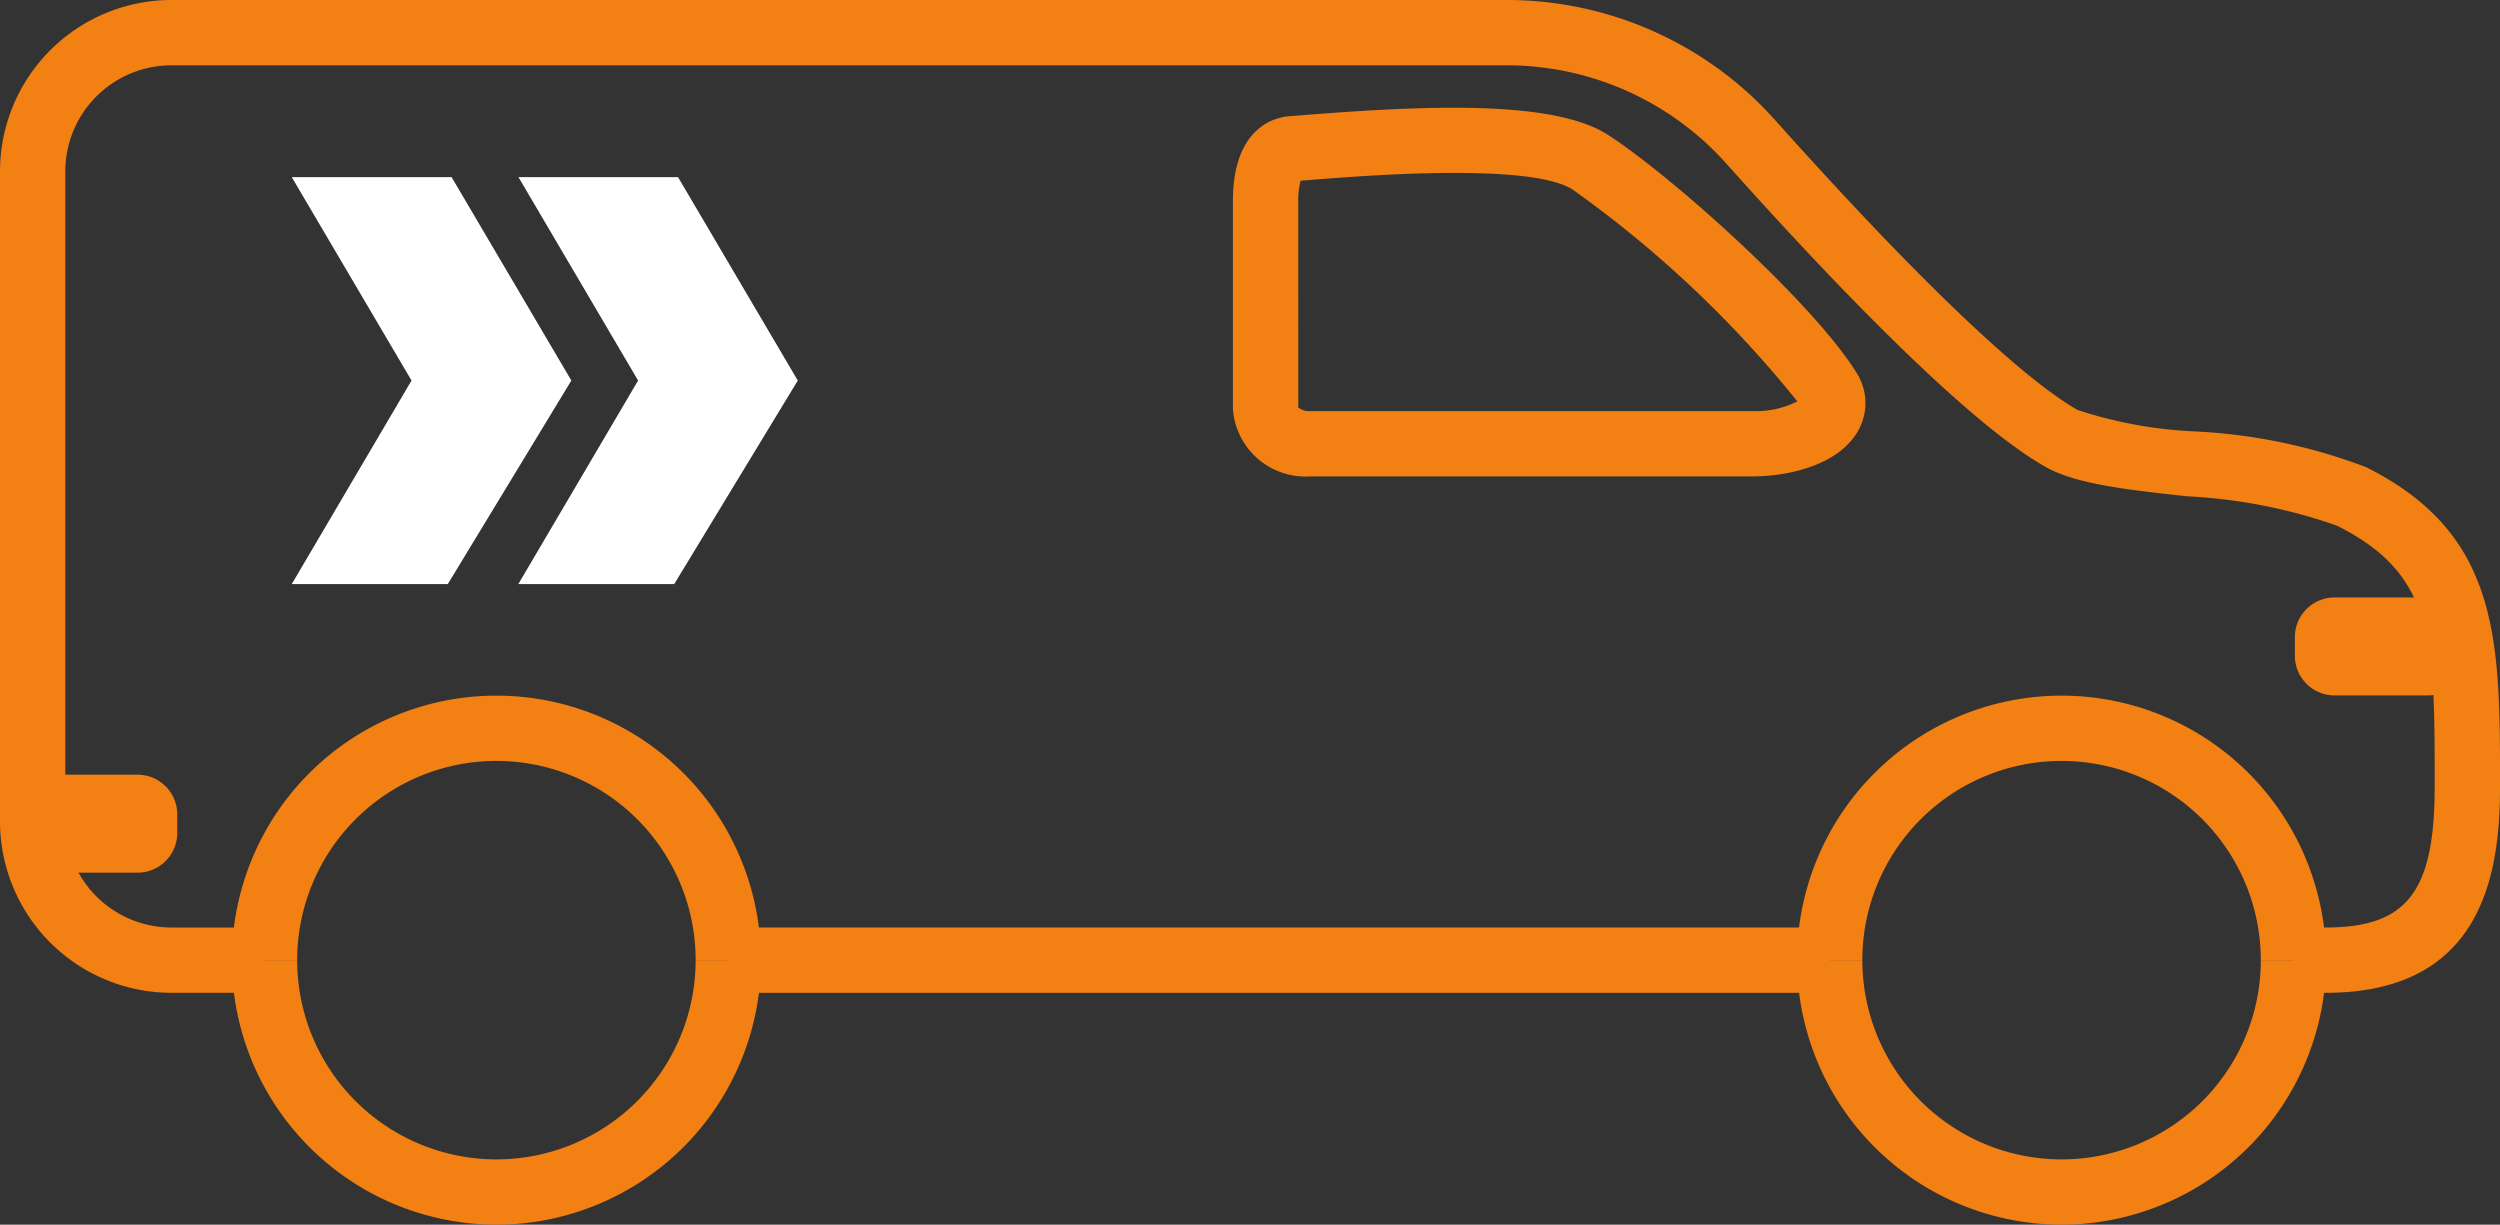
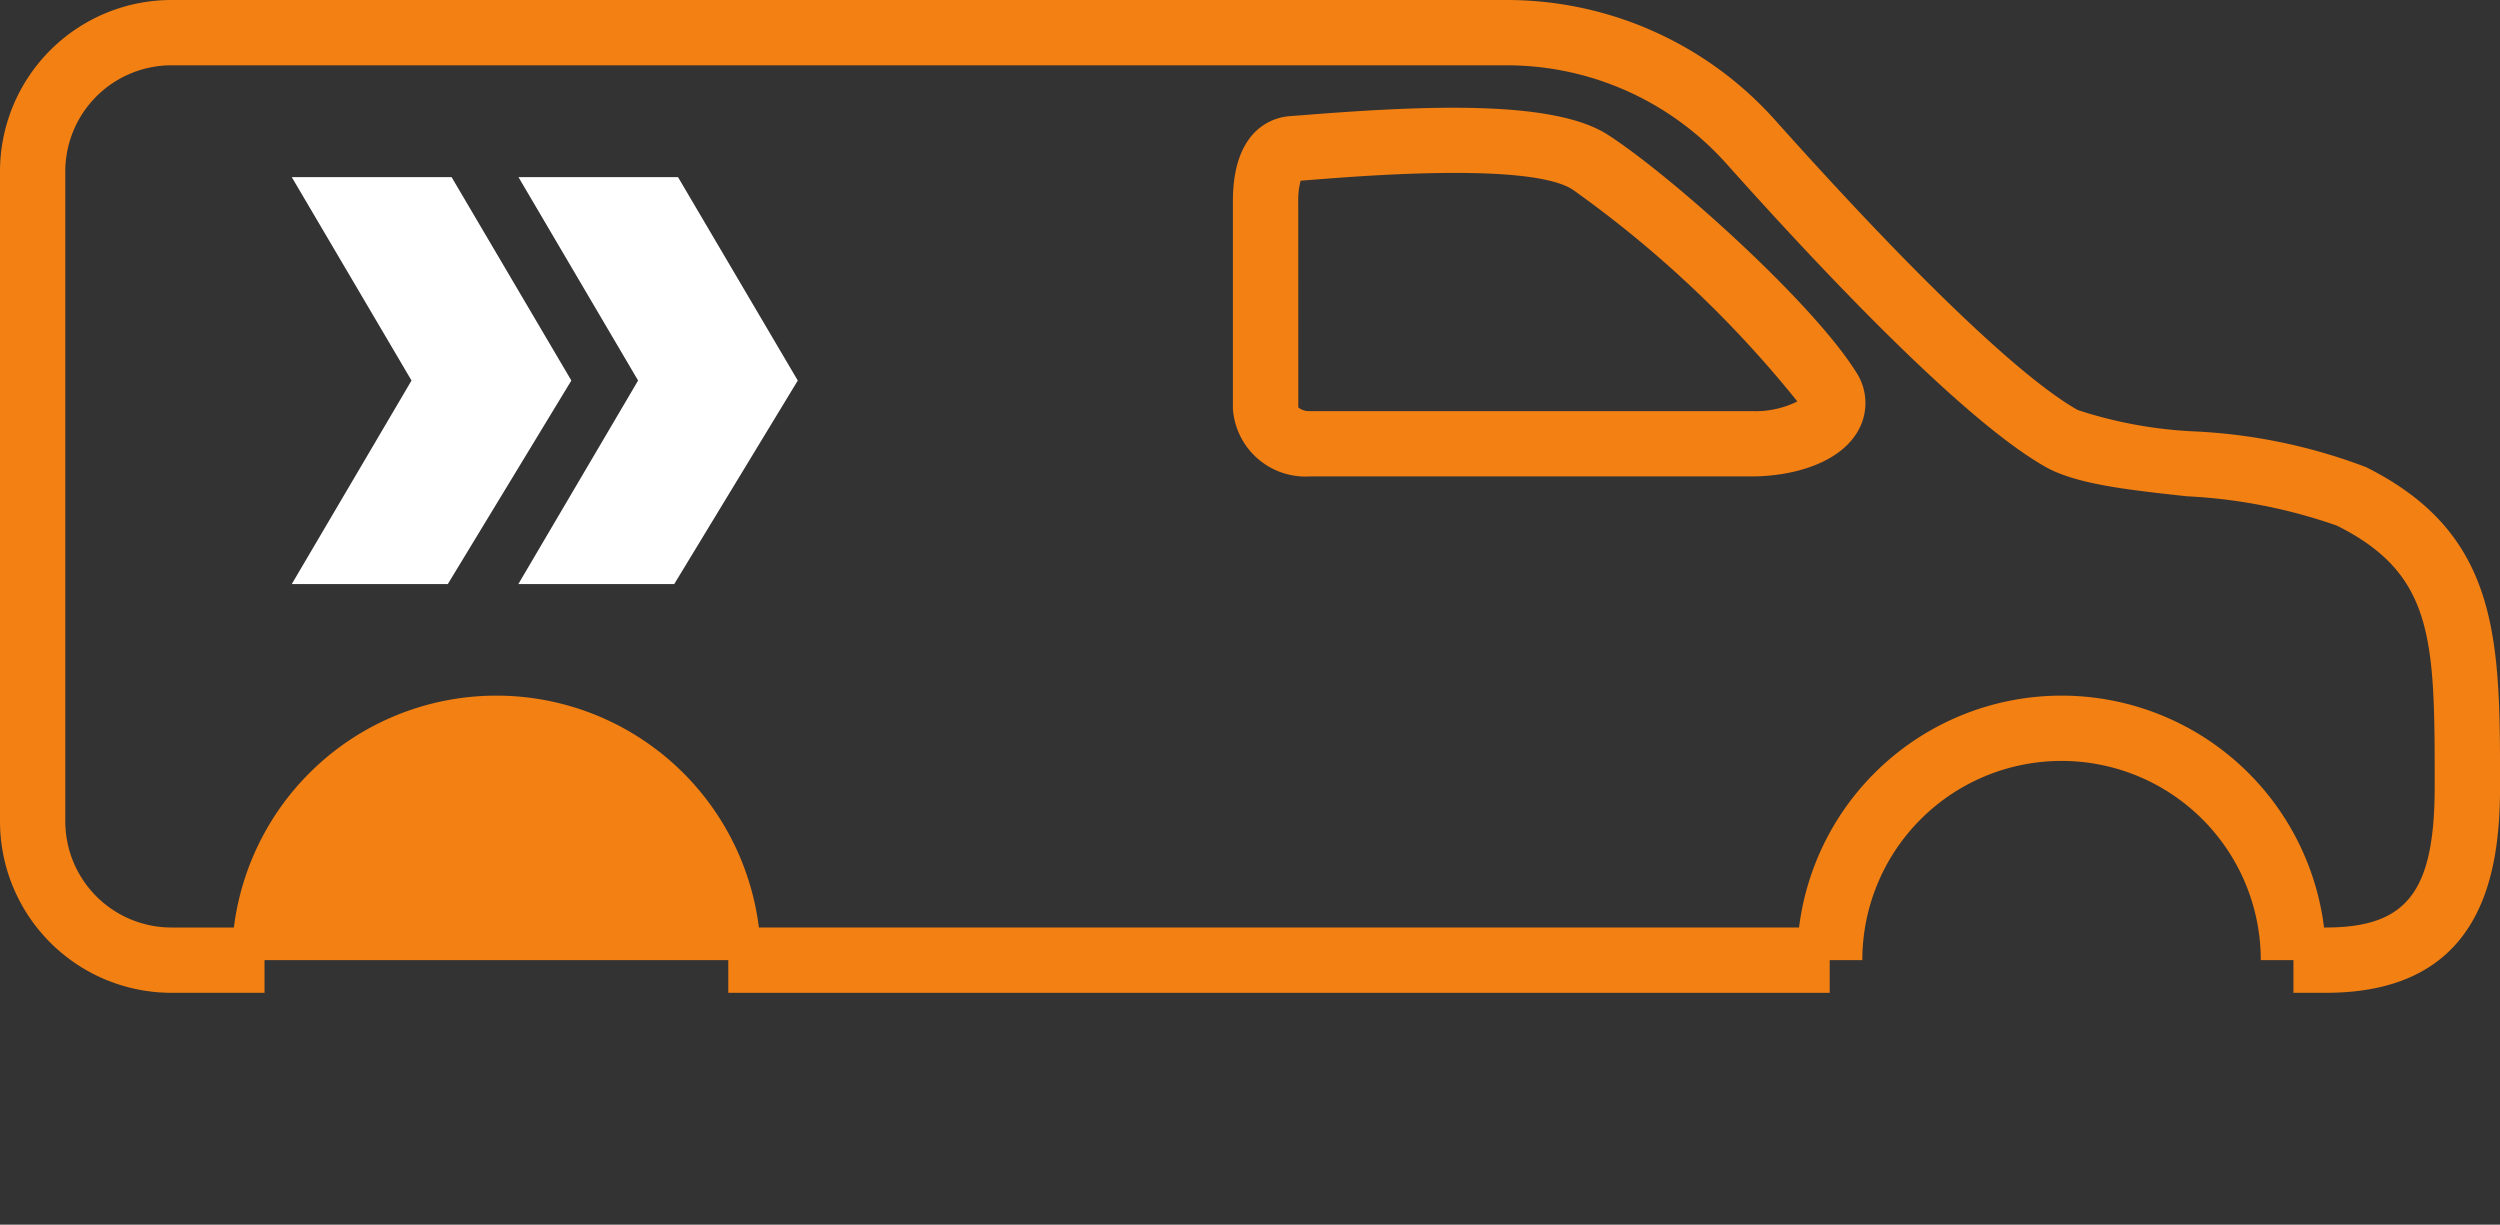
<svg xmlns="http://www.w3.org/2000/svg" id="Group_583" data-name="Group 583" width="90.881" height="44.52" viewBox="0 0 90.881 44.52">
  <rect x="0" y="0" width="90.881" height="44.52" fill="#333333" stroke="none" />
  <defs>
    <clipPath id="clip-path">
      <rect id="Rectangle_876" data-name="Rectangle 876" width="90.881" height="44.52" fill="none" />
    </clipPath>
  </defs>
  <path id="Path_440" data-name="Path 440" d="M101.432,34.647h5.8l4.354,7.395-4.492,7.4h-5.667l4.354-7.4Z" transform="translate(-82.585 -28.209)" fill="#fff" />
  <path id="Path_441" data-name="Path 441" d="M57.1,34.647H62.91l4.354,7.395-4.492,7.4H57.1l4.354-7.4Z" transform="translate(-46.494 -28.209)" fill="#fff" />
  <g id="Group_582" data-name="Group 582">
    <g id="Group_581" data-name="Group 581" clip-path="url(#clip-path)">
-       <path id="Path_442" data-name="Path 442" d="M64.6,145.709H62.223a7.242,7.242,0,1,0-14.485,0H45.364a9.616,9.616,0,1,1,19.232,0" transform="translate(-36.935 -110.805)" fill="#f38013" />
-       <path id="Path_443" data-name="Path 443" d="M54.981,197.462a9.627,9.627,0,0,1-9.616-9.616h2.374a7.242,7.242,0,1,0,14.485,0H64.6a9.627,9.627,0,0,1-9.616,9.616" transform="translate(-36.936 -152.942)" fill="#f38013" />
+       <path id="Path_442" data-name="Path 442" d="M64.6,145.709H62.223H45.364a9.616,9.616,0,1,1,19.232,0" transform="translate(-36.935 -110.805)" fill="#f38013" />
      <path id="Path_444" data-name="Path 444" d="M370.808,145.709h-2.374a7.242,7.242,0,1,0-14.485,0h-2.374a9.616,9.616,0,1,1,19.232,0" transform="translate(-286.249 -110.805)" fill="#f38013" />
-       <path id="Path_445" data-name="Path 445" d="M361.192,197.462a9.627,9.627,0,0,1-9.616-9.616h2.374a7.242,7.242,0,1,0,14.485,0h2.374a9.627,9.627,0,0,1-9.616,9.616" transform="translate(-286.249 -152.942)" fill="#f38013" />
      <path id="Path_446" data-name="Path 446" d="M84.543,36.091H83.372V33.717h1.171c2.964,0,3.964-1.3,3.964-5.135,0-5.284,0-7.7-3.558-9.475A19.358,19.358,0,0,0,79.5,18.041c-2.163-.236-4.031-.44-5.144-1.07-2.928-1.658-7.924-6.91-11.6-11.024a10.706,10.706,0,0,0-7.973-3.573H6.229A3.86,3.86,0,0,0,2.374,6.229V29.861a3.86,3.86,0,0,0,3.856,3.856H9.616v2.374H6.229A6.236,6.236,0,0,1,0,29.861V6.229A6.236,6.236,0,0,1,6.229,0H54.786a13.082,13.082,0,0,1,9.744,4.366c5.027,5.627,8.932,9.37,11,10.539a15.87,15.87,0,0,0,4.232.777,20.153,20.153,0,0,1,6.25,1.3c4.871,2.435,4.871,6.279,4.871,11.6,0,3.224-.657,7.509-6.338,7.509" fill="#f38013" />
      <rect id="Rectangle_875" data-name="Rectangle 875" width="40.039" height="2.374" transform="translate(26.475 33.717)" fill="#f38013" />
      <path id="Path_447" data-name="Path 447" d="M244.02,34.483a2.646,2.646,0,0,1-2.8-2.455V24.475c0-2.727,1.576-3.053,2.059-3.088l.627-.048c4.55-.359,9.027-.52,10.955.731,2.343,1.519,7.416,6.075,9.007,8.608a2.043,2.043,0,0,1,.093,2.122c-.677,1.231-2.437,1.677-3.857,1.683Zm-.423-2.507a.635.635,0,0,0,.423.133H260.1a3.4,3.4,0,0,0,1.639-.352,40.747,40.747,0,0,0-8.167-7.7c-1.519-.985-7.509-.512-9.477-.356l-.413.032a2.718,2.718,0,0,0-.087.738Z" transform="translate(-196.401 -17.164)" fill="#f38013" />
-       <path id="Path_448" data-name="Path 448" d="M453.786,120.45H450.4a1.442,1.442,0,0,1-1.442-1.442v-.677a1.442,1.442,0,0,1,1.442-1.442h3.39a1.442,1.442,0,0,1,1.442,1.442v.677a1.442,1.442,0,0,1-1.442,1.442" transform="translate(-365.534 -95.17)" fill="#f38013" />
-       <path id="Path_449" data-name="Path 449" d="M5.744,155.125H2.354a1.442,1.442,0,0,1-1.442-1.442v-.677a1.442,1.442,0,0,1,1.442-1.442h3.39a1.442,1.442,0,0,1,1.442,1.442v.677a1.442,1.442,0,0,1-1.442,1.442" transform="translate(-0.743 -123.402)" fill="#f38013" />
    </g>
  </g>
</svg>